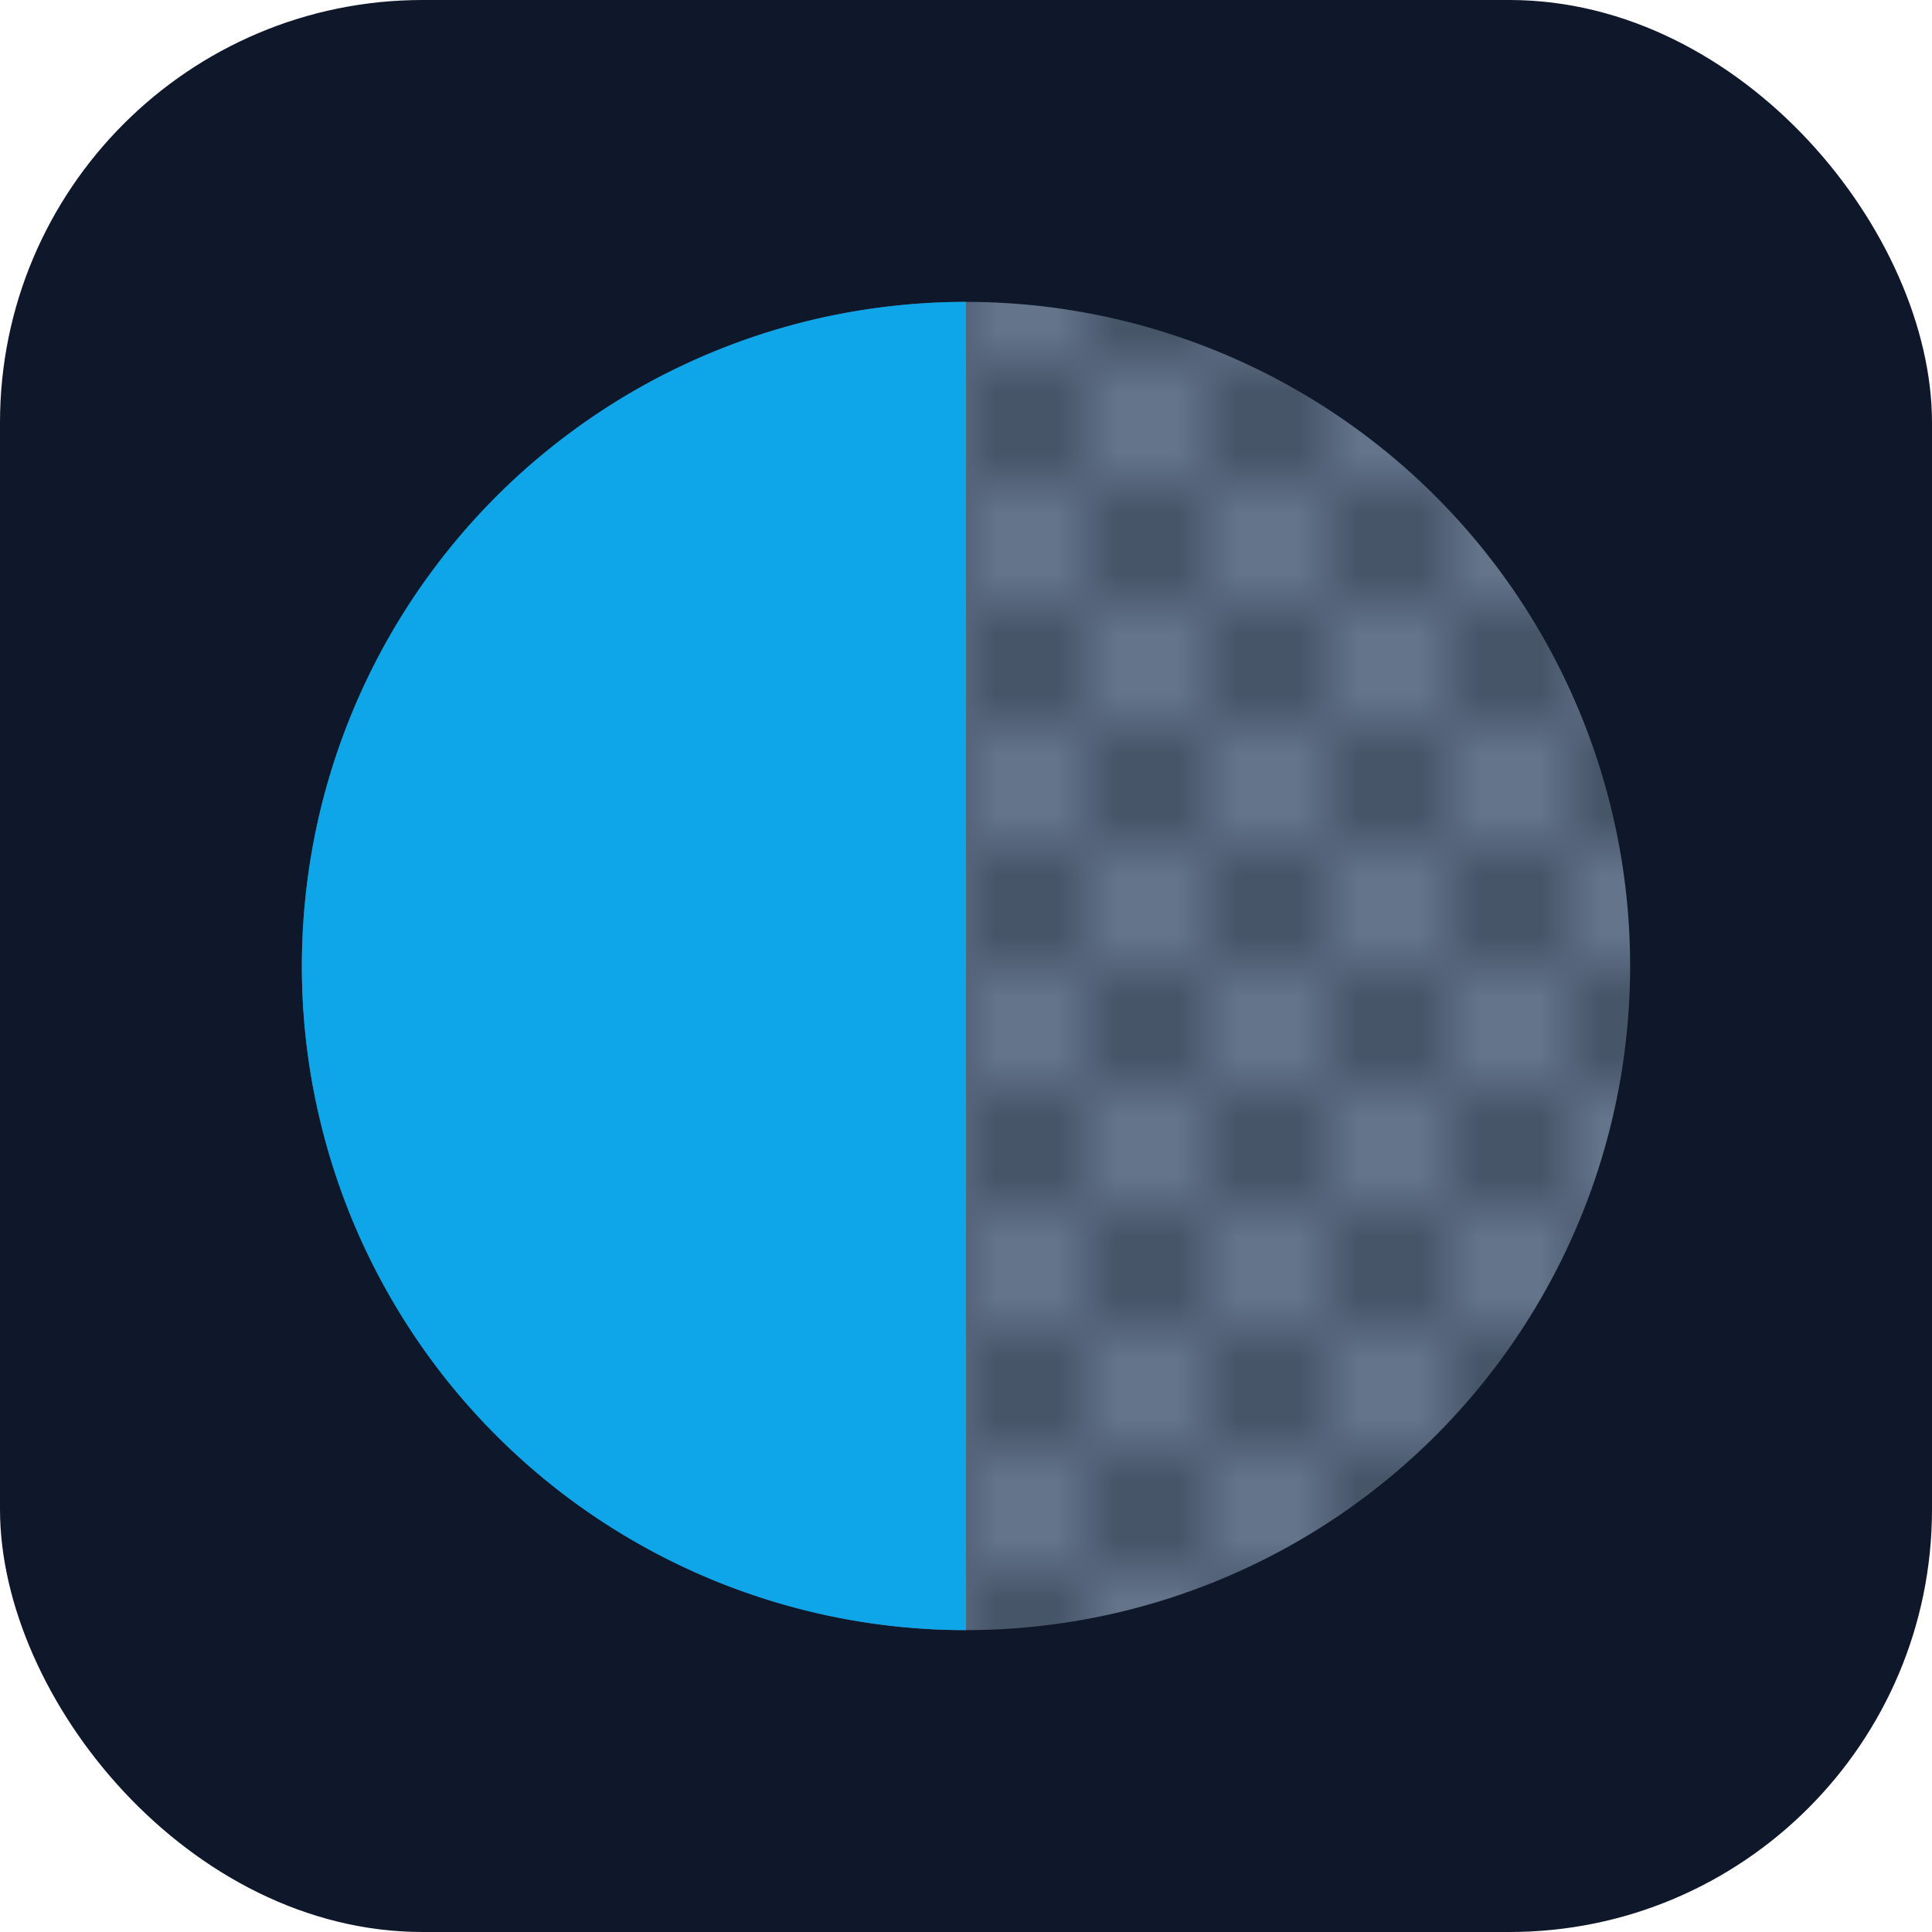
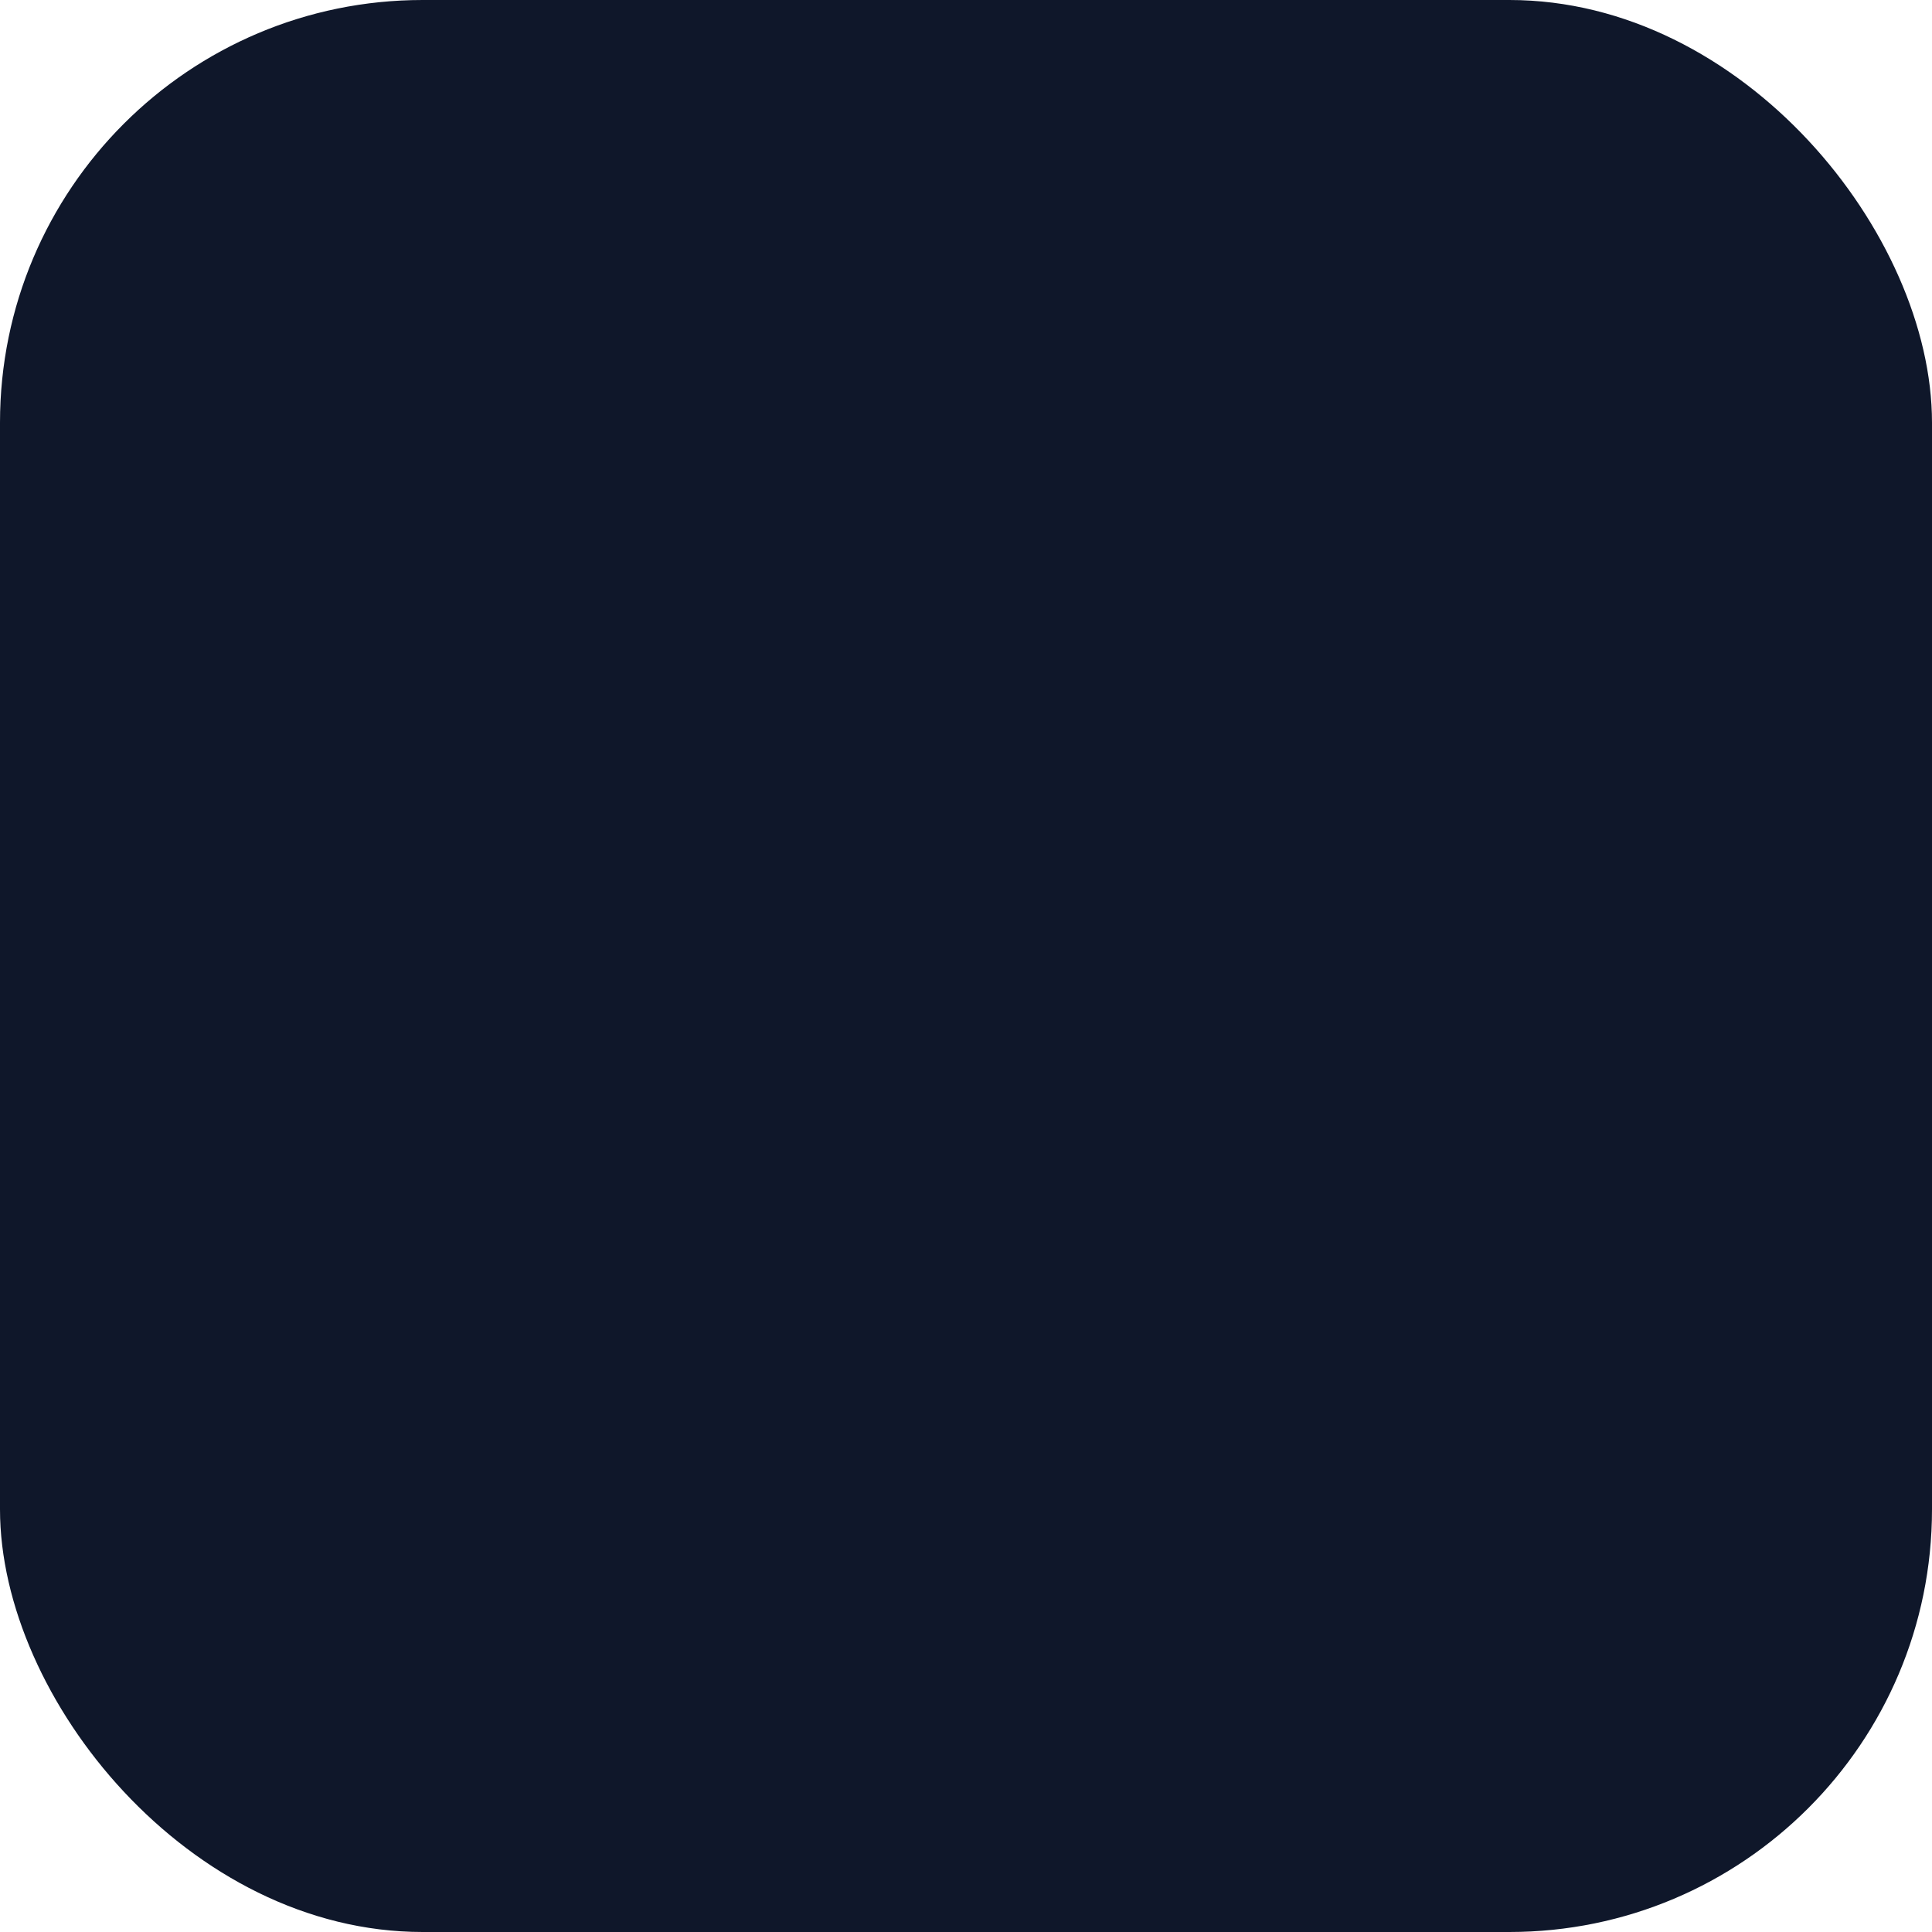
<svg xmlns="http://www.w3.org/2000/svg" viewBox="0 0 32 32">
  <defs>
    <pattern id="grid" width="4" height="4" patternUnits="userSpaceOnUse">
      <rect width="4" height="4" fill="#475569" />
-       <rect width="2" height="2" fill="#64748b" />
-       <rect x="2" y="2" width="2" height="2" fill="#64748b" />
    </pattern>
  </defs>
  <rect width="32" height="32" rx="7" fill="#0f172a" />
-   <circle cx="16" cy="16" r="11" fill="url(#grid)" />
-   <path d="M16 5a11 11 0 0 0 0 22z" fill="#0ea5e9" />
</svg>